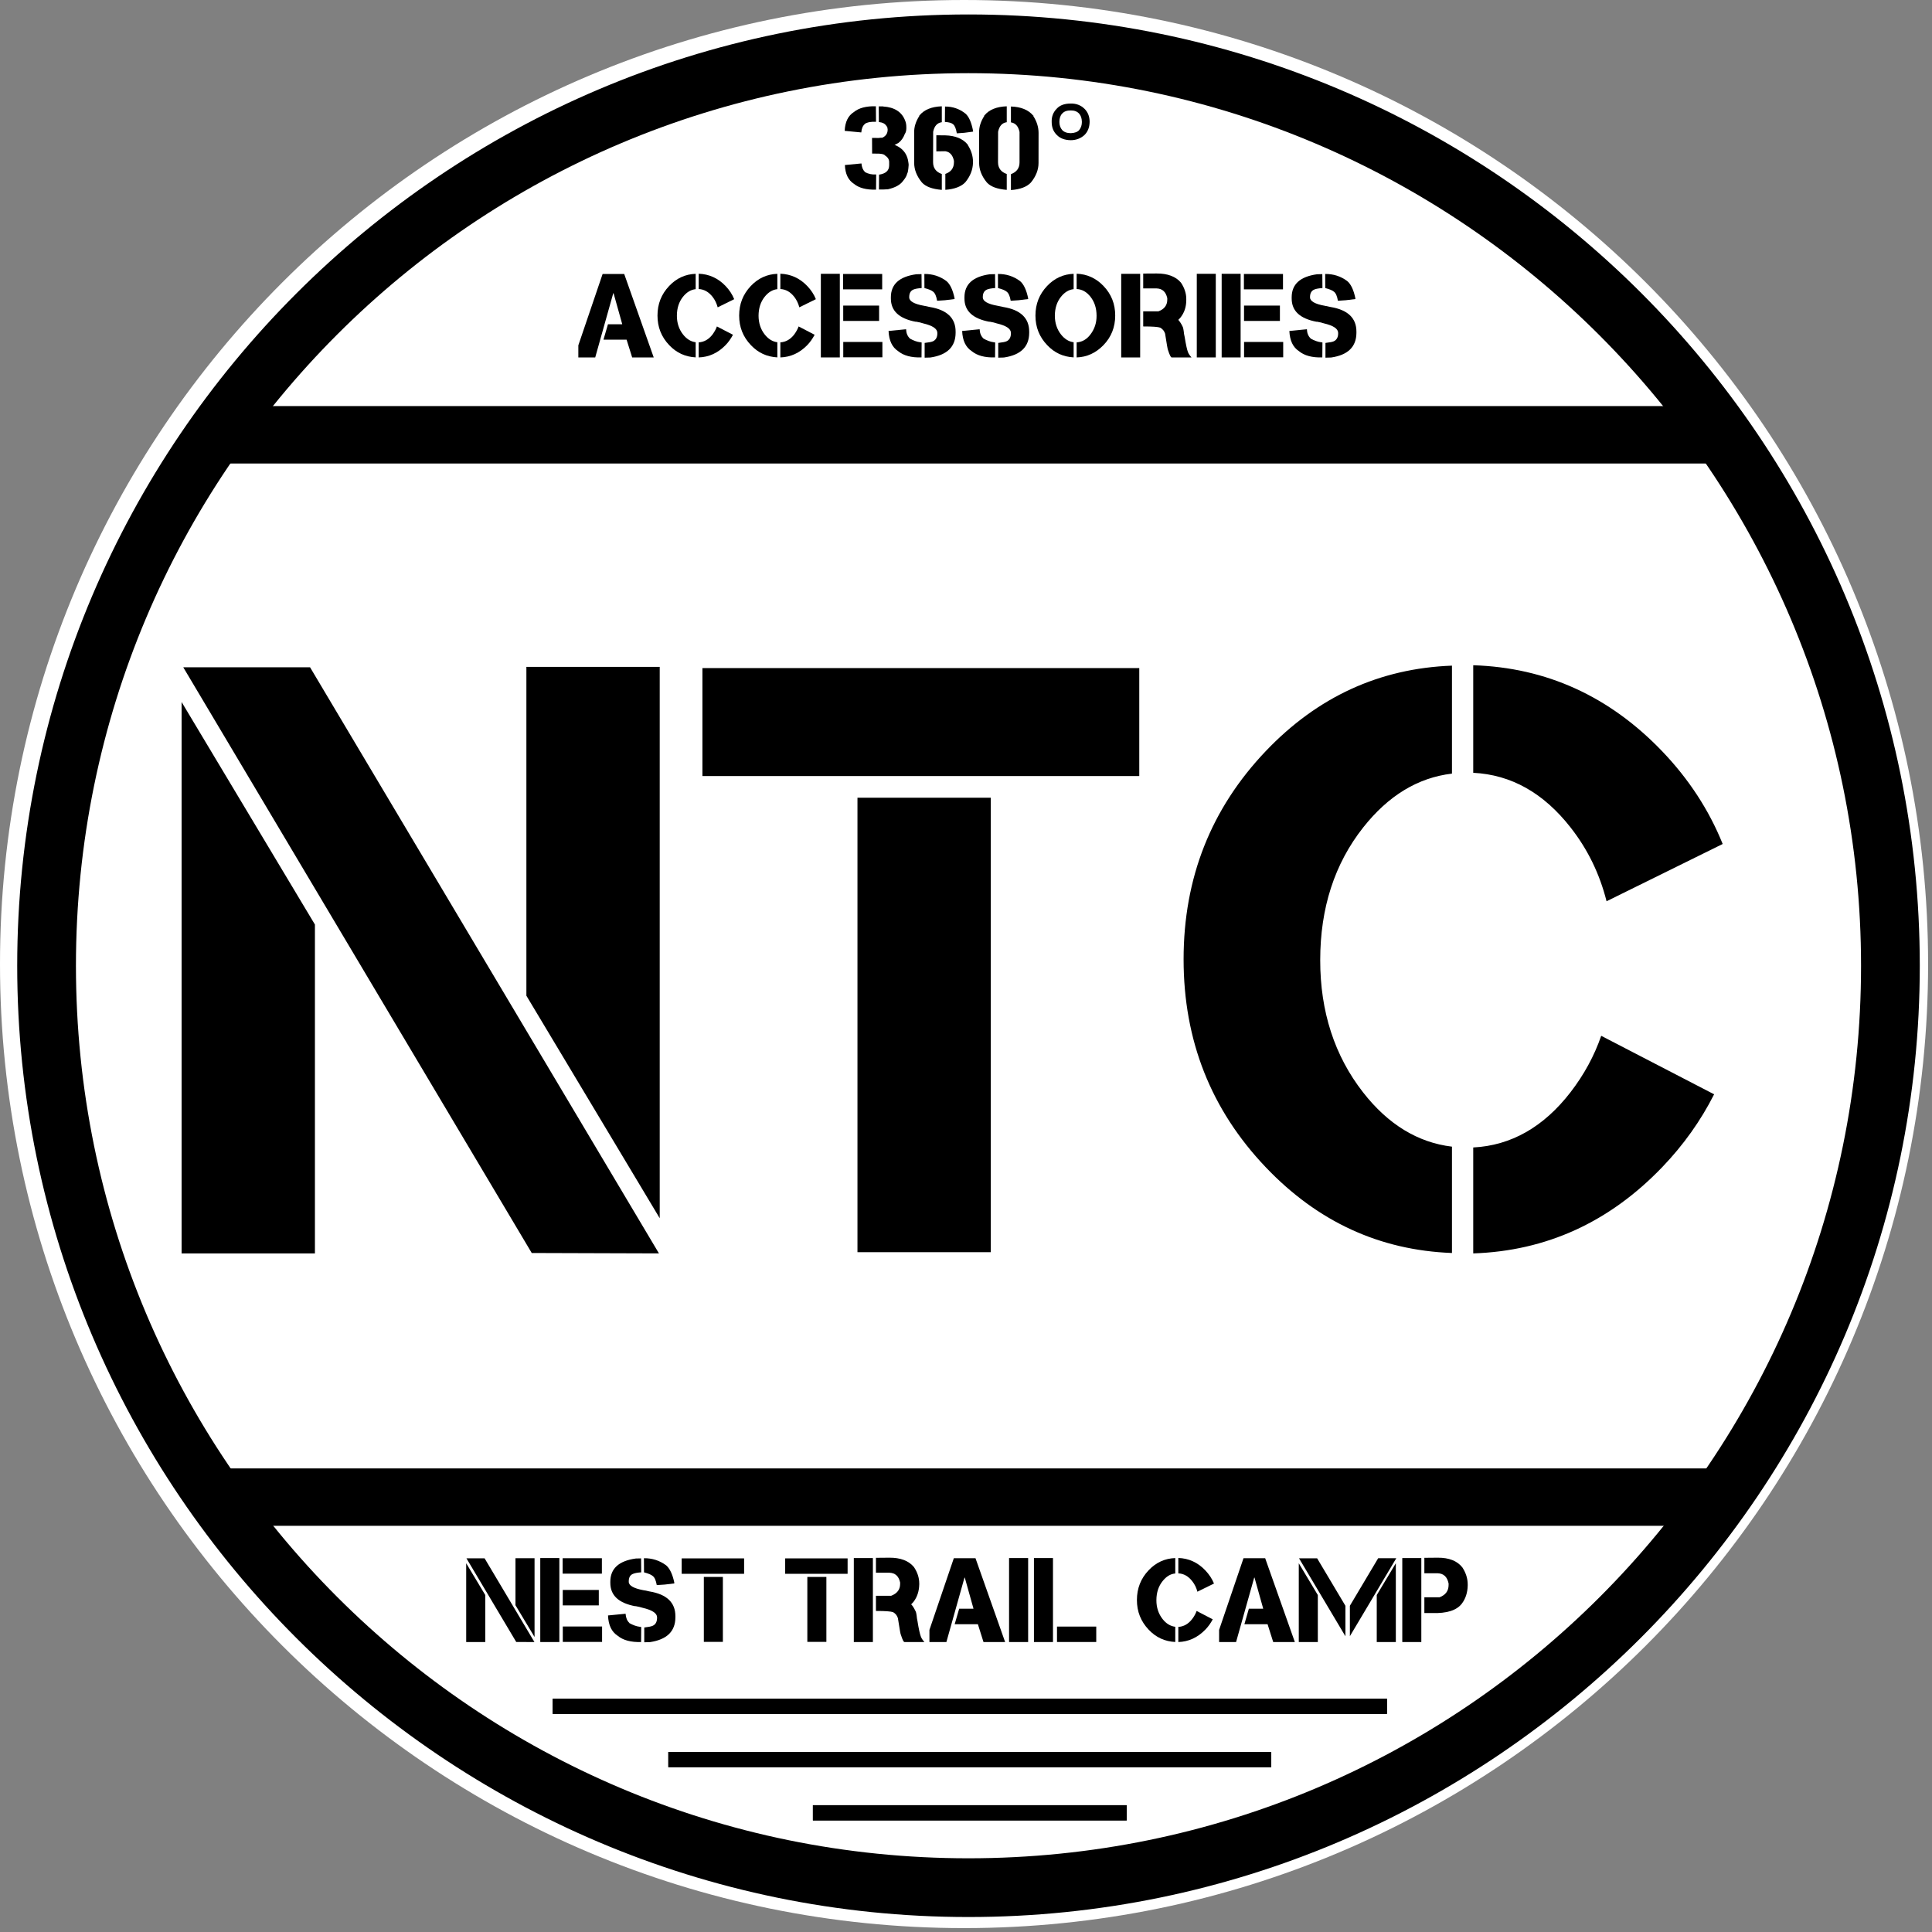
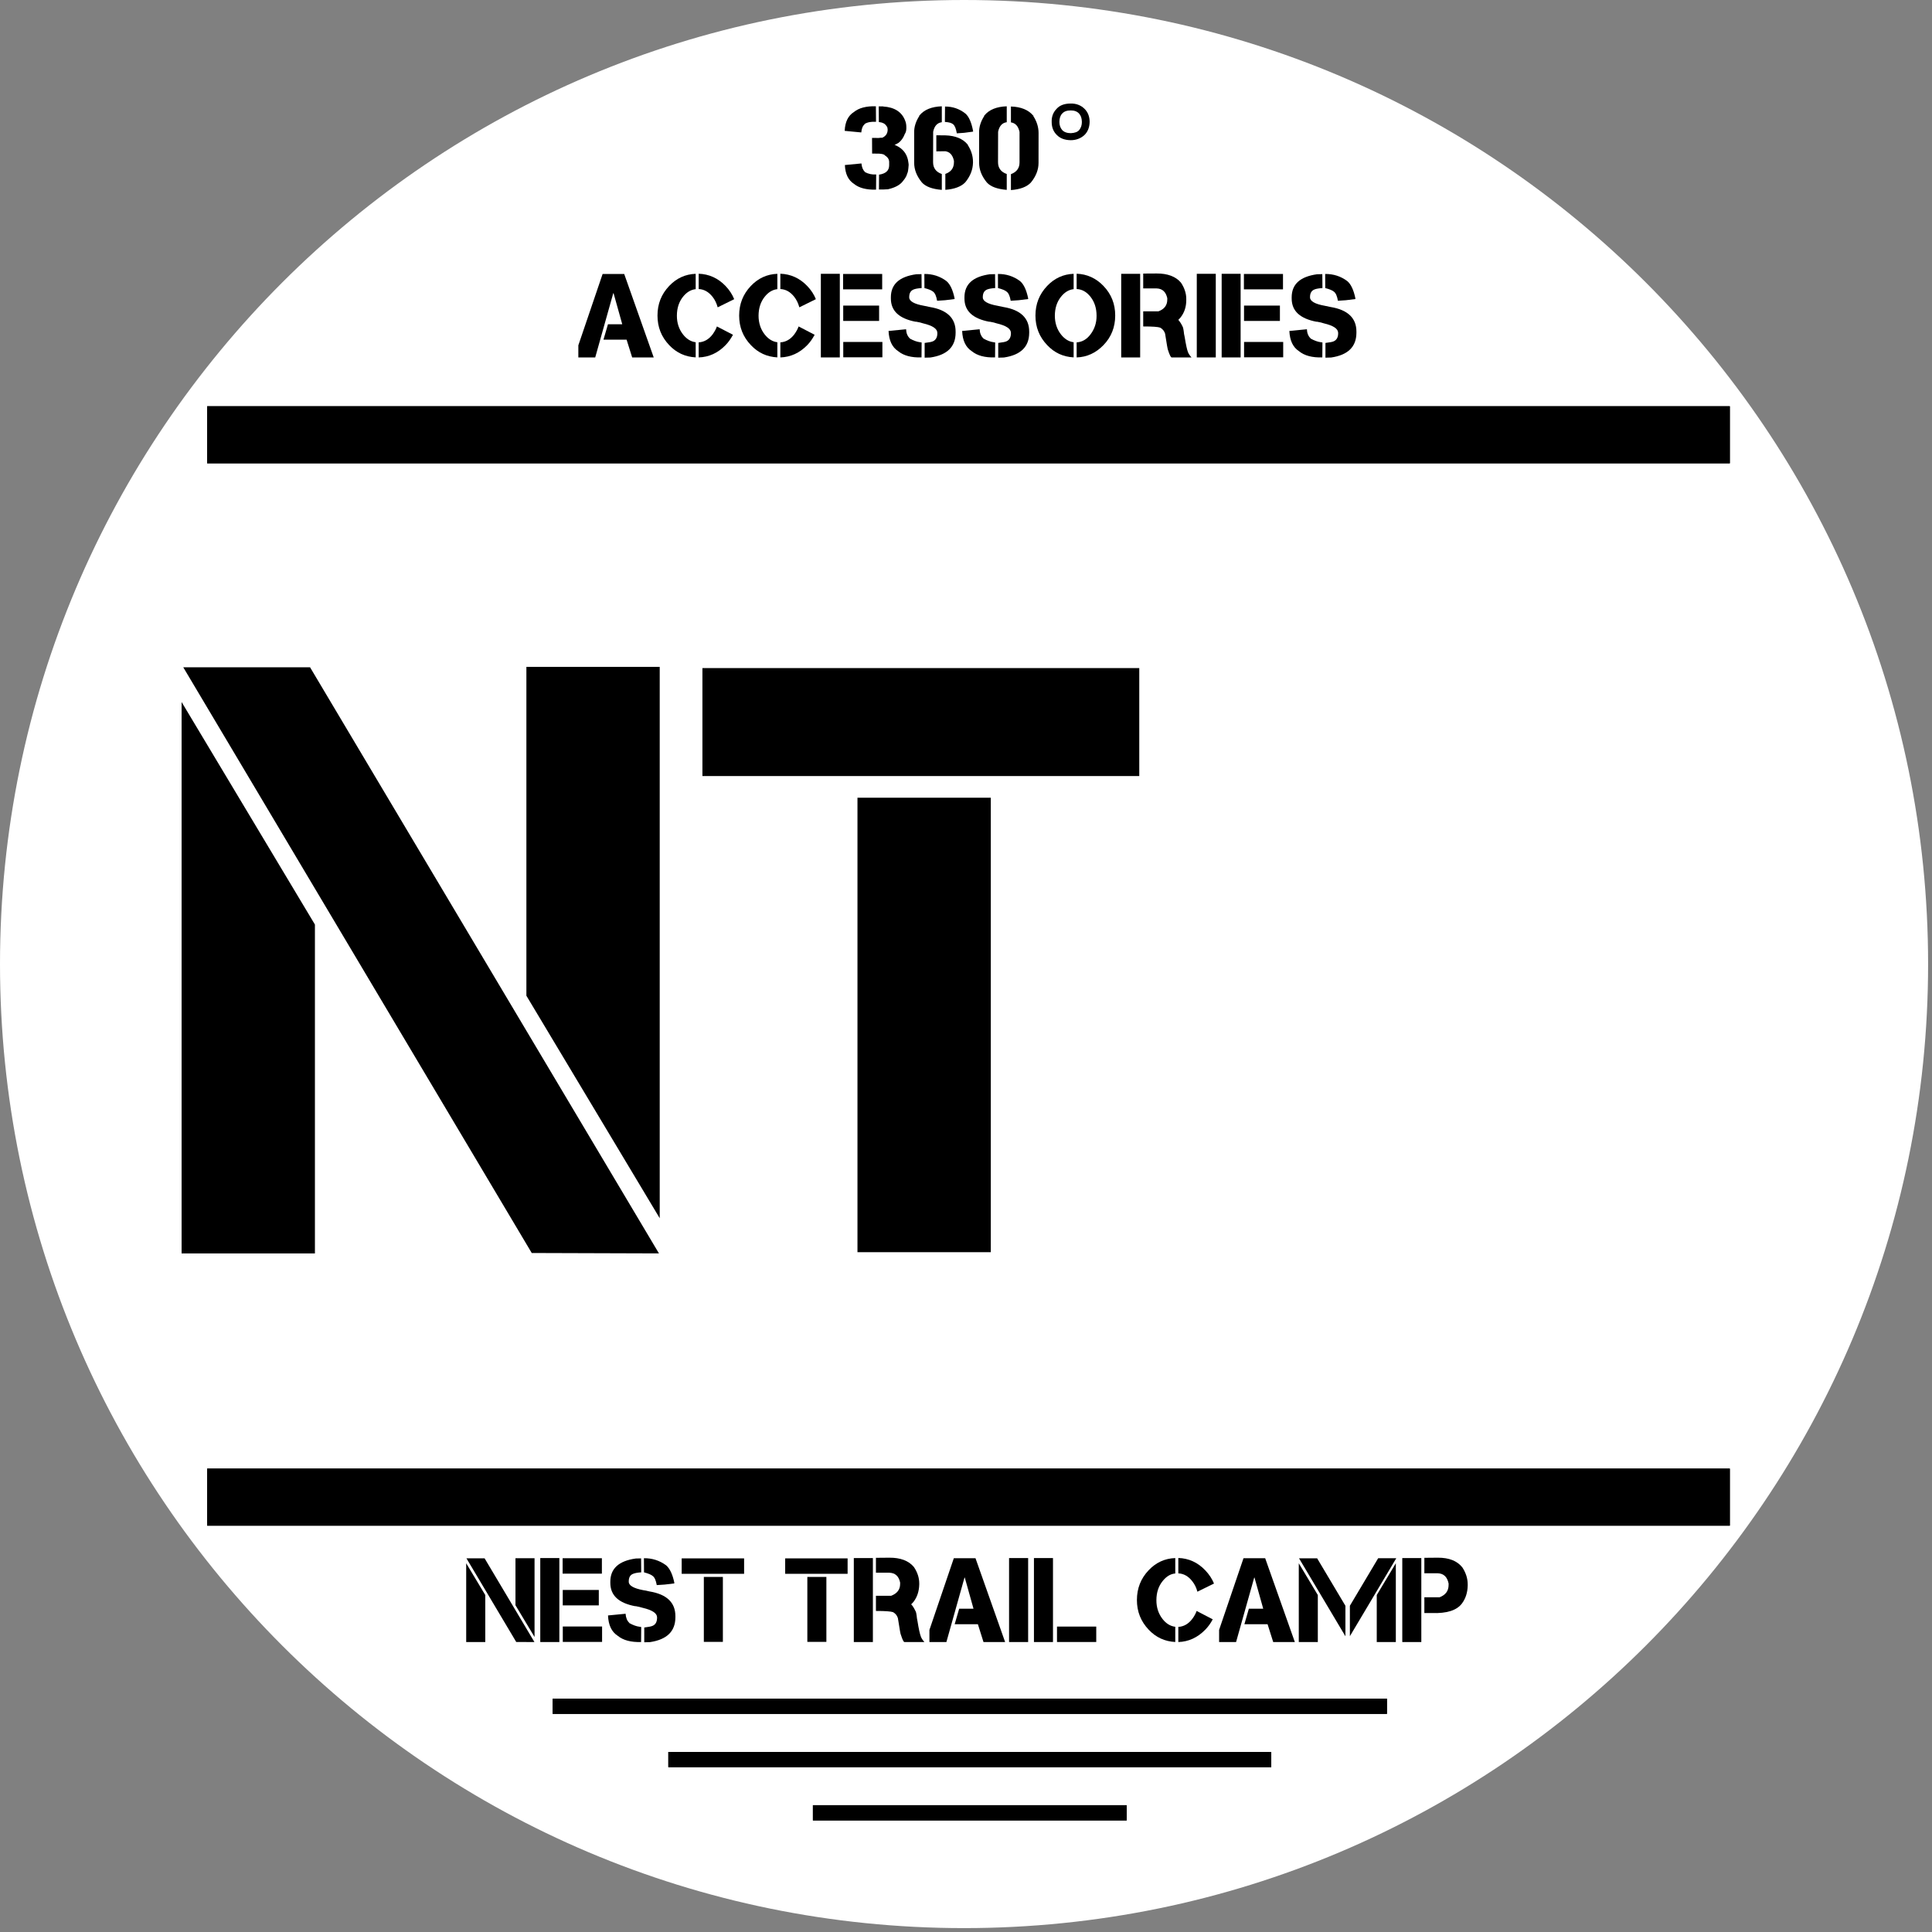
<svg xmlns="http://www.w3.org/2000/svg" xml:space="preserve" shape-rendering="geometricPrecision" text-rendering="geometricPrecision" image-rendering="optimizeQuality" fill-rule="evenodd" clip-rule="evenodd" viewBox="0 0 476 476" enable-background="new 0 0 476 476">
  <rect x="0" y="0" width="476" height="476" fill="#808080" stroke="none" />
  <g id="Layer_1">
    <path fill="#FFFFFF" d="M475.04,237.52 C475.04,368.7 368.7,475.04 237.52,475.04 C106.34,475.04 -0,368.7 -0,237.52 C0,106.34 106.34,0 237.52,0 C368.7,0 475.04,106.34 475.04,237.52 L475.04,237.52 z" />
-     <path fill="#000000" d="M238.61,472.31 C109.47,472.31 4.24,367.08 4.24,237.94 C4.24,108.8 109.47,3.56 238.61,3.56 C368.11,3.56 472.99,108.44 472.99,237.94 C472.99,367.08 367.75,472.31 238.61,472.31 L238.61,472.31 zM238.61,18.03 C117.08,18.03 18.71,116.4 18.71,237.94 C18.71,359.47 117.08,457.84 238.61,457.84 C360.15,457.84 458.52,359.47 458.52,237.94 C458.52,116.76 359.79,18.03 238.61,18.03 L238.61,18.03 z" />
    <path fill="#000000" d="M51.04,100.09 L426.19,100.09 L426.19,114.15 L51.04,114.15 L51.04,100.09 L51.04,100.09 z" />
    <path fill="#000000" d="M51.04,361.83 L426.19,361.83 L426.19,375.89 L51.04,375.89 L51.04,361.83 L51.04,361.83 z" />
    <path fill="#000000" d="M77.59,308.81 L44.74,308.81 L44.74,172.96 L77.59,227.79 L77.59,308.81 L77.59,308.81 zM131.01,308.71 L45.15,164.4 L76.39,164.4 L162.35,308.81 L131.01,308.71 L131.01,308.71 zM129.69,164.3 L162.54,164.3 L162.54,300.14 L129.69,245.32 L129.69,164.3 L129.69,164.3 z" />
    <path fill="#000000" d="M244.11,308.51 L211.26,308.51 L211.26,196.54 L244.11,196.54 L244.11,308.51 L244.11,308.51 zM280.69,164.6 L280.69,191.2 L173.06,191.2 L173.06,164.6 L280.69,164.6 L280.69,164.6 z" />
-     <path fill="#000000" d="M357.73,190.6 C349.32,191.6 342.06,196.01 335.84,203.89 C328.8,212.82 325.27,223.72 325.27,236.55 C325.26,249.21 328.79,260.11 335.83,269.13 C341.98,277.02 349.32,281.5 357.73,282.51 L357.73,308.71 C339.89,308.03 324.63,301 311.84,287.57 C298.35,273.4 291.61,256.35 291.61,236.35 C291.61,216.32 298.36,199.23 311.86,185.05 C324.59,171.69 339.87,164.67 357.73,164 L357.73,190.6 L357.73,190.6 zM386.97,203.89 C380.29,195.35 372.32,190.87 362.97,190.4 L362.97,163.9 C380.98,164.47 396.53,171.55 409.5,185.07 C416.06,191.91 421.06,199.57 424.43,207.94 L395.82,222.05 C394.11,215.28 391.18,209.26 386.97,203.89 L386.97,203.89 zM422.32,269.61 C419.02,276.13 414.76,282.11 409.53,287.56 C396.51,301.12 380.98,308.21 362.97,308.81 L362.97,282.71 C372.29,282.23 380.31,277.68 386.94,269.1 C390.27,264.78 392.79,260.15 394.5,255.2 L422.32,269.61 L422.32,269.61 z" />
-     <path fill="#000000" d="M119.56,404.56 L114.86,404.56 L114.86,385.15 L119.56,392.98 L119.56,404.56 L119.56,404.56 zM127.19,404.55 L114.92,383.93 L119.39,383.93 L131.67,404.56 L127.19,404.55 L127.19,404.55 zM127,383.91 L131.7,383.91 L131.7,403.32 L127,395.49 L127,383.91 L127,383.91 z" />
+     <path fill="#000000" d="M119.56,404.56 L114.86,404.56 L114.86,385.15 L119.56,392.98 L119.56,404.56 zM127.19,404.55 L114.92,383.93 L119.39,383.93 L131.67,404.56 L127.19,404.55 L127.19,404.55 zM127,383.91 L131.7,383.91 L131.7,403.32 L127,395.49 L127,383.91 L127,383.91 z" />
    <path fill="#000000" d="M137.81,404.56 L133.11,404.56 L133.11,383.87 L137.81,383.87 L137.81,404.56 L137.81,404.56 zM148.29,383.91 L148.29,387.71 L138.62,387.71 L138.62,383.91 L148.29,383.91 L148.29,383.91 zM147.53,391.73 L147.53,395.53 L138.65,395.53 L138.65,391.73 L147.53,391.73 L147.53,391.73 zM148.34,400.73 L148.34,404.53 L138.66,404.53 L138.66,400.73 L148.34,400.73 L148.34,400.73 z" />
    <path fill="#000000" d="M155.04,399.88 C155.95,400.39 156.8,400.7 157.56,400.79 L157.98,400.86 L157.95,404.56 C155.43,404.63 153.53,404.12 152.19,403.02 C150.68,402.04 149.9,400.4 149.8,398.01 L154.13,397.59 C154.2,398.59 154.51,399.34 155.04,399.82 L155.04,399.88 L155.04,399.88 zM156.59,395.75 C152.42,394.98 150.37,393.08 150.37,389.97 L150.37,389.7 C150.37,386.46 152.46,384.56 156.65,383.98 L157.95,383.95 L157.98,387.39 C157.13,387.44 156.46,387.56 156.02,387.74 C155.26,388.01 154.89,388.66 154.91,389.7 C154.9,390.64 156.11,391.34 158.52,391.79 C158.93,391.84 159.28,391.91 159.91,392.07 L160.01,392.09 C164.27,392.79 166.41,394.83 166.4,398.19 L166.4,398.48 C166.39,401.93 164.3,403.96 160.14,404.58 L158.73,404.62 L158.73,400.98 C159.83,400.84 160.45,400.72 160.77,400.57 C161.53,400.26 161.9,399.56 161.89,398.48 C161.88,397.46 160.7,396.68 158.31,396.12 C157.83,395.97 157.32,395.85 156.54,395.7 L156.59,395.75 L156.59,395.75 zM158.65,383.91 C160.66,383.88 162.5,384.47 164.11,385.65 C165.01,386.41 165.72,387.89 166.13,389.92 L166.13,390.12 L163.77,390.4 L161.81,390.53 C161.6,389.35 161.29,388.65 160.83,388.3 C160.44,387.96 159.81,387.7 158.67,387.39 L158.65,383.91 L158.65,383.91 z" />
    <path fill="#000000" d="M178.1,404.52 L173.41,404.52 L173.41,388.52 L178.1,388.52 L178.1,404.52 L178.1,404.52 zM183.33,383.95 L183.33,387.75 L167.95,387.75 L167.95,383.95 L183.33,383.95 L183.33,383.95 z" />
    <path fill="#000000" d="M203.6,404.52 L198.91,404.52 L198.91,388.52 L203.6,388.52 L203.6,404.52 L203.6,404.52 zM208.83,383.95 L208.83,387.75 L193.45,387.75 L193.45,383.95 L208.83,383.95 L208.83,383.95 z" />
    <path fill="#000000" d="M215.06,404.56 L210.36,404.56 L210.36,383.87 L215.06,383.87 L215.06,404.56 L215.06,404.56 zM224.49,395.27 C224.83,395.6 225.18,396.14 225.54,396.9 C225.68,397.03 225.82,397.72 225.92,398.74 L226.06,399.48 C226.34,401.25 226.64,402.62 226.87,403.19 C227,403.59 227.3,404.04 227.75,404.56 L222.84,404.56 C222.62,404.54 222.37,404.05 221.96,402.78 C221.86,402.63 221.72,401.84 221.22,398.67 C221.01,398.01 220.65,397.56 220.04,397.2 C219.46,397 218.08,396.9 215.81,396.9 L215.81,393.16 L219.57,393.16 C221.04,392.59 221.77,391.63 221.77,390.25 L221.77,389.89 C221.43,388.32 220.57,387.54 219.12,387.48 L215.81,387.48 L215.81,383.81 L219.12,383.78 C221.84,383.76 223.88,384.53 225.16,386.07 C226.04,387.37 226.48,388.73 226.48,390.12 L226.48,390.39 C226.44,392.06 225.97,393.47 225.08,394.64 C225.02,394.7 224.97,394.76 224.85,394.9 C224.68,395.1 224.59,395.18 224.49,395.27 L224.49,395.27 z" />
    <path fill="#000000" d="M240.34,383.91 L247.64,404.56 L242.31,404.56 L240.93,400.17 L235.21,400.17 L236.32,396.35 L239.83,396.35 L239.83,396.28 L237.7,388.68 L237.63,388.68 L233.17,404.56 L228.99,404.56 L228.99,401.57 L235,383.91 L240.34,383.91 L240.34,383.91 z" />
    <path fill="#000000" d="M248.61,404.56 L253.31,404.56 L253.31,383.87 L248.61,383.87 L248.61,404.56 L248.61,404.56 z" />
    <path fill="#000000" d="M259.43,404.56 L254.74,404.56 L254.74,383.87 L259.43,383.87 L259.43,404.56 L259.43,404.56 zM270.09,400.75 L270.09,404.55 L260.42,404.55 L260.42,400.75 L270.09,400.75 L270.09,400.75 z" />
    <path fill="#000000" d="M289.56,387.67 C288.38,387.77 287.35,388.4 286.43,389.56 C285.42,390.82 284.92,392.37 284.91,394.24 C284.9,396.01 285.41,397.59 286.43,398.89 C287.3,400.01 288.37,400.66 289.56,400.8 L289.56,404.55 C286.96,404.41 284.81,403.42 283.01,401.52 C281.07,399.47 280.11,397.06 280.11,394.21 C280.11,391.34 281.07,388.9 283,386.87 C284.81,384.96 286.99,383.96 289.56,383.87 L289.56,387.67 L289.56,387.67 zM293.74,389.57 C292.79,388.35 291.65,387.7 290.31,387.64 L290.31,383.85 C292.87,383.93 295.11,384.95 296.95,386.89 C297.9,387.88 298.63,388.99 299.1,390.15 L295.01,392.16 C294.76,391.19 294.36,390.35 293.74,389.57 L293.74,389.57 zM298.79,398.96 C298.28,399.94 297.67,400.78 296.96,401.51 C295.04,403.47 292.84,404.48 290.31,404.56 L290.31,400.83 C291.64,400.76 292.8,400.1 293.73,398.88 C294.23,398.22 294.58,397.59 294.82,396.9 L298.79,398.96 L298.79,398.96 z" />
    <path fill="#000000" d="M311.71,383.91 L319.02,404.56 L313.69,404.56 L312.3,400.17 L306.59,400.17 L307.69,396.35 L311.21,396.35 L311.21,396.28 L309.08,388.68 L309.01,388.68 L304.54,404.56 L300.36,404.56 L300.36,401.57 L306.37,383.91 L311.71,383.91 L311.71,383.91 z" />
    <path fill="#000000" d="M324.68,404.56 L319.99,404.56 L319.99,385.15 L324.68,392.98 L324.68,404.56 L324.68,404.56 zM339.2,392.98 L343.9,385.15 L343.9,404.56 L339.2,404.56 L339.2,392.98 L339.2,392.98 zM332.58,395.62 L339.55,383.91 L344.01,383.91 L332.58,403.12 L332.58,395.62 L332.58,395.62 zM331.48,403.14 L320.05,383.93 L324.51,383.93 L331.48,395.63 L331.48,403.14 L331.48,403.14 z" />
    <path fill="#000000" d="M354.24,383.78 C356.97,383.76 359.01,384.56 360.28,386.16 C361.15,387.47 361.61,388.91 361.61,390.36 L361.61,390.65 C361.57,392.38 361.09,393.86 360.19,395.06 C358.92,396.76 356.46,397.54 352.78,397.42 L350.93,397.42 L350.93,393.53 L354.69,393.53 C356.17,392.95 356.9,391.95 356.9,390.51 L356.9,390.13 C356.56,388.5 355.69,387.68 354.25,387.62 L350.93,387.62 L350.93,383.81 L354.24,383.78 L354.24,383.78 zM350.18,404.56 L345.49,404.56 L345.49,383.87 L350.18,383.87 L350.18,404.56 L350.18,404.56 z" />
    <path fill="#000000" d="M216.58,43.03 C218.25,42.78 219.07,42.02 219.07,40.72 L219.07,40.13 C219.12,39.35 218.79,38.77 218.05,38.31 C217.89,38.05 217.47,37.92 216.53,37.85 L214.87,37.84 L214.85,33.98 L216.53,33.99 C216.73,33.95 216.93,33.93 217.39,33.93 C218.28,33.51 218.7,32.86 218.7,31.9 L218.62,31.38 L218.41,31.03 C218.02,30.47 217.47,30.17 216.67,30.09 L216.67,30.08 L216.53,30.08 L216.5,26.21 L217.59,26.21 L217.59,26.24 C220.37,26.41 222.21,27.59 223,29.71 C223.2,30.17 223.3,30.71 223.3,31.31 L223.3,31.67 C223.29,32.22 223.16,32.67 222.93,32.99 C222.58,33.92 222.08,34.64 221.41,35.17 L220.75,35.54 L220.4,35.66 C220.56,35.73 220.69,35.8 220.97,35.95 L221.32,36.13 C222.76,36.97 223.6,38.29 223.8,39.99 L223.8,40.01 C223.85,40.3 223.87,40.47 223.87,40.65 C223.79,41.87 223.67,42.57 223.51,42.76 C223.4,43.28 223.05,43.92 222.5,44.57 C221.8,45.54 220.56,46.23 218.77,46.63 L217.76,46.68 L216.55,46.68 L216.58,43.03 L216.58,43.03 zM213.06,30.57 C212.56,31 212.28,31.67 212.2,32.63 L208.11,32.24 C208.21,30.04 208.95,28.51 210.37,27.61 C211.61,26.59 213.41,26.12 215.8,26.18 L215.83,30.01 C214.64,29.94 213.72,30.11 213.06,30.52 L213.06,30.57 L213.06,30.57 zM213.1,42.4 C213.93,42.85 214.89,43.06 215.87,42.98 L215.84,46.73 C213.44,46.78 211.66,46.32 210.41,45.31 C208.98,44.38 208.25,42.86 208.16,40.66 L212.24,40.27 C212.32,41.2 212.61,41.91 213.1,42.34 L213.1,42.4 L213.1,42.4 z" />
    <path fill="#000000" d="M232.04,30.11 C230.91,30.26 230.2,31.05 229.91,32.47 L229.89,39.97 C229.89,41.4 230.62,42.38 232.04,42.87 L232.04,46.78 C229.65,46.58 228.06,45.98 227.13,44.95 C225.86,43.4 225.23,41.79 225.23,40.11 L225.23,32.7 C225.19,31.3 225.63,29.91 226.54,28.51 L226.47,28.44 L226.47,28.37 L226.54,28.44 C227.68,27.03 229.53,26.28 232.04,26.19 L232.04,30.11 L232.04,30.11 zM232.91,33.35 C235.38,33.42 237.23,34.18 238.4,35.6 L238.47,35.53 L238.47,35.6 L238.4,35.67 C239.27,36.97 239.72,38.41 239.72,39.86 L239.72,40.1 C239.68,41.82 239.05,43.43 237.81,44.93 C236.8,45.98 235.15,46.6 232.91,46.77 L232.91,42.85 C234.33,42.35 235.03,41.39 235.03,39.96 L235.03,39.63 C234.73,38.21 234.04,37.44 232.91,37.26 L230.69,37.29 L230.69,33.33 L232.91,33.35 L232.91,33.35 zM232.83,26.25 C234.69,26.23 236.41,26.82 237.87,27.99 C238.72,28.73 239.34,30.16 239.74,32.23 L239.74,32.43 L237.56,32.72 L235.74,32.85 C235.52,31.63 235.24,30.96 234.83,30.62 C234.46,30.29 233.83,30.11 232.8,30.04 L232.83,26.25 L232.83,26.25 z" />
    <path fill="#000000" d="M248.04,30.11 C246.91,30.26 246.2,31.05 245.91,32.47 L245.89,39.97 C245.89,41.4 246.62,42.38 248.04,42.87 L248.04,46.78 C245.65,46.58 244.06,45.98 243.13,44.95 C241.86,43.4 241.23,41.79 241.23,40.11 L241.23,32.7 C241.19,31.3 241.63,29.91 242.54,28.51 L242.47,28.44 L242.47,28.37 L242.54,28.44 C243.68,27.03 245.53,26.28 248.04,26.19 L248.04,30.11 L248.04,30.11 zM249.07,26.24 C251.53,26.31 253.39,27.07 254.56,28.49 L254.63,28.42 L254.63,28.49 L254.56,28.56 C255.43,29.88 255.88,31.31 255.88,32.75 L255.87,40.16 C255.87,41.83 255.23,43.47 253.97,44.99 C252.97,46.05 251.34,46.66 249.07,46.83 L249.07,42.91 C250.49,42.38 251.19,41.42 251.19,40.01 L251.19,32.51 C250.88,31.08 250.19,30.32 249.07,30.15 L249.07,26.24 L249.07,26.24 z" />
    <path fill="#000000" d="M263.79,34.54 C262.31,34.51 261.22,34.1 260.4,33.28 C259.52,32.42 259.11,31.37 259.11,30.04 C259.07,28.74 259.48,27.66 260.36,26.77 C261.12,25.93 262.28,25.51 263.79,25.51 C265.12,25.48 266.27,25.91 267.16,26.77 C268.02,27.59 268.46,28.71 268.46,30.04 C268.43,31.4 267.99,32.49 267.16,33.29 C266.23,34.12 265.11,34.54 263.79,34.54 L263.79,34.54 zM263.82,32.81 C264.81,32.76 265.48,32.52 265.89,32.04 C266.34,31.48 266.55,30.84 266.55,30.04 C266.53,29.13 266.31,28.48 265.86,27.98 C265.36,27.45 264.72,27.21 263.82,27.21 C262.85,27.2 262.16,27.46 261.7,27.98 C261.24,28.45 261.02,29.13 261.01,30.04 C261.01,30.83 261.25,31.53 261.7,32.04 C262.14,32.53 262.89,32.81 263.82,32.81 L263.82,32.81 z" />
    <path fill="#000000" d="M153.79,67.5 L161.06,88.06 L155.75,88.06 L154.38,83.69 L148.68,83.69 L149.79,79.89 L153.29,79.89 L153.29,79.82 L151.17,72.25 L151.09,72.25 L146.65,88.06 L142.49,88.06 L142.49,85.08 L148.47,67.5 L153.79,67.5 L153.79,67.5 z" />
    <path fill="#000000" d="M171.4,71.24 C170.21,71.37 169.18,71.99 168.27,73.12 C167.28,74.37 166.77,75.93 166.77,77.78 C166.76,79.55 167.28,81.13 168.29,82.41 C169.17,83.53 170.23,84.18 171.4,84.32 L171.4,88.05 C168.81,87.91 166.66,86.92 164.87,85.03 C162.94,82.99 161.99,80.59 161.99,77.75 C161.99,74.89 162.94,72.48 164.87,70.45 C166.68,68.55 168.85,67.55 171.4,67.46 L171.4,71.24 L171.4,71.24 zM175.56,73.13 C174.59,71.91 173.48,71.28 172.14,71.21 L172.14,67.44 C174.71,67.53 176.92,68.54 178.76,70.46 C179.7,71.44 180.41,72.53 180.89,73.71 L176.82,75.72 C176.54,74.7 176.13,73.86 175.56,73.13 L175.56,73.13 zM180.59,82.48 C180.02,83.52 179.44,84.34 178.76,85.03 C176.88,86.97 174.67,87.98 172.14,88.06 L172.14,84.35 C173.48,84.27 174.62,83.62 175.55,82.41 C176.09,81.65 176.41,81.05 176.63,80.43 L180.59,82.48 L180.59,82.48 z" />
    <path fill="#000000" d="M191.52,71.24 C190.34,71.37 189.3,71.99 188.4,73.12 C187.4,74.37 186.9,75.93 186.89,77.78 C186.89,79.55 187.4,81.13 188.41,82.41 C189.29,83.53 190.35,84.18 191.52,84.32 L191.52,88.05 C188.93,87.91 186.78,86.92 185,85.03 C183.06,82.99 182.11,80.59 182.11,77.75 C182.11,74.89 183.07,72.48 184.99,70.45 C186.8,68.55 188.98,67.55 191.52,67.46 L191.52,71.24 L191.52,71.24 zM195.68,73.13 C194.72,71.91 193.61,71.28 192.26,71.21 L192.26,67.44 C194.83,67.53 197.04,68.54 198.88,70.46 C199.82,71.44 200.54,72.53 201.01,73.71 L196.94,75.72 C196.66,74.7 196.25,73.86 195.68,73.13 L195.68,73.13 zM200.71,82.48 C200.15,83.52 199.56,84.34 198.89,85.03 C197,86.97 194.79,87.98 192.26,88.06 L192.26,84.35 C193.6,84.27 194.74,83.62 195.68,82.41 C196.22,81.65 196.54,81.05 196.76,80.43 L200.71,82.48 L200.71,82.48 z" />
    <path fill="#000000" d="M206.91,88.06 L202.24,88.06 L202.24,67.46 L206.91,67.46 L206.91,88.06 L206.91,88.06 zM217.35,67.5 L217.35,71.29 L207.72,71.29 L207.72,67.5 L217.35,67.5 L217.35,67.5 zM216.59,75.29 L216.59,79.07 L207.75,79.07 L207.75,75.29 L216.59,75.29 L216.59,75.29 zM217.4,84.25 L217.4,88.03 L207.76,88.03 L207.76,84.25 L217.4,84.25 L217.4,84.25 z" />
    <path fill="#000000" d="M224.14,83.4 C225.08,83.92 225.91,84.22 226.65,84.31 L227.07,84.38 L227.04,88.06 C224.53,88.13 222.63,87.62 221.3,86.53 C219.8,85.55 219.03,83.92 218.92,81.54 L223.24,81.12 C223.27,82.06 223.59,82.84 224.14,83.35 L224.14,83.4 L224.14,83.4 zM225.69,79.29 C221.53,78.51 219.49,76.62 219.49,73.54 L219.49,73.26 C219.49,70.03 221.56,68.15 225.75,67.57 L227.04,67.54 L227.07,70.97 C226.18,71.03 225.51,71.15 225.12,71.31 C224.36,71.6 223.99,72.25 224.01,73.26 C224,74.2 225.24,74.91 227.61,75.33 C228.14,75.43 228.68,75.54 229.09,75.64 C233.31,76.33 235.46,78.38 235.44,81.72 L235.44,82.01 C235.42,85.45 233.35,87.47 229.22,88.08 L227.81,88.12 L227.81,84.49 C228.95,84.35 229.53,84.24 229.85,84.09 C230.59,83.76 230.97,83.05 230.94,82.01 C230.92,80.98 229.77,80.22 227.4,79.66 C226.96,79.5 226.56,79.41 225.63,79.24 L225.69,79.29 L225.69,79.29 zM227.74,67.5 C229.77,67.48 231.58,68.06 233.17,69.24 C234.08,69.99 234.76,71.43 235.18,73.48 L235.18,73.68 L232.83,73.97 L230.88,74.1 C230.69,72.96 230.37,72.23 229.91,71.87 C229.52,71.54 228.85,71.26 227.76,70.97 L227.74,67.5 L227.74,67.5 z" />
    <path fill="#000000" d="M242.27,83.4 C243.21,83.92 244.04,84.22 244.78,84.31 L245.19,84.38 L245.16,88.06 C242.66,88.13 240.76,87.62 239.43,86.53 C237.93,85.55 237.15,83.92 237.05,81.54 L241.36,81.12 C241.4,82.06 241.71,82.84 242.27,83.35 L242.27,83.4 L242.27,83.4 zM243.82,79.29 C239.65,78.51 237.62,76.62 237.62,73.54 L237.62,73.26 C237.62,70.03 239.69,68.15 243.87,67.57 L245.16,67.54 L245.19,70.97 C244.3,71.03 243.64,71.15 243.24,71.31 C242.49,71.6 242.12,72.25 242.14,73.26 C242.13,74.2 243.36,74.91 245.74,75.33 C246.26,75.43 246.8,75.54 247.21,75.64 C251.44,76.33 253.58,78.38 253.57,81.72 L253.57,82.01 C253.55,85.45 251.47,87.47 247.34,88.08 L245.94,88.12 L245.94,84.49 C247.08,84.35 247.65,84.24 247.97,84.09 C248.72,83.76 249.09,83.05 249.07,82.01 C249.05,80.98 247.9,80.22 245.52,79.66 C245.09,79.5 244.68,79.41 243.76,79.24 L243.82,79.29 L243.82,79.29 zM245.87,67.5 C247.89,67.48 249.71,68.06 251.3,69.24 C252.21,69.99 252.89,71.43 253.31,73.48 L253.31,73.68 L250.96,73.97 L249.01,74.1 C248.82,72.96 248.5,72.23 248.03,71.87 C247.65,71.54 246.98,71.26 245.88,70.97 L245.87,67.5 L245.87,67.5 z" />
    <path fill="#000000" d="M264.52,71.24 C263.34,71.37 262.3,71.99 261.4,73.12 C260.4,74.37 259.9,75.93 259.89,77.78 C259.89,79.55 260.4,81.13 261.41,82.41 C262.29,83.53 263.35,84.18 264.52,84.32 L264.52,88.05 C261.93,87.91 259.78,86.92 258,85.03 C256.06,82.99 255.11,80.59 255.11,77.75 C255.11,74.89 256.07,72.48 257.99,70.45 C259.8,68.55 261.98,67.55 264.52,67.46 L264.52,71.24 L264.52,71.24 zM265.26,84.35 C266.6,84.27 267.74,83.62 268.66,82.4 C269.68,81.06 270.18,79.54 270.17,77.78 C270.16,75.91 269.67,74.4 268.68,73.13 C267.72,71.91 266.61,71.28 265.26,71.21 L265.26,67.44 C267.83,67.53 270.04,68.54 271.88,70.46 C273.81,72.47 274.77,74.91 274.76,77.75 C274.76,80.6 273.79,83.04 271.88,85.02 C270,86.96 267.79,87.98 265.26,88.06 L265.26,84.35 L265.26,84.35 z" />
    <path fill="#000000" d="M280.91,88.06 L276.24,88.06 L276.24,67.46 L280.91,67.46 L280.91,88.06 L280.91,88.06 zM290.31,78.81 C290.68,79.23 291.05,79.79 291.35,80.43 C291.48,80.57 291.63,81.34 291.72,82.27 L291.87,83 C292.19,84.95 292.46,86.19 292.67,86.7 C292.78,87.06 293.07,87.51 293.55,88.06 L288.66,88.06 C288.45,88.04 288.18,87.49 287.78,86.28 C287.69,86.12 287.48,84.96 287.05,82.2 C286.85,81.56 286.47,81.09 285.87,80.73 C285.32,80.53 284,80.43 281.66,80.43 L281.66,76.71 L285.4,76.71 C286.86,76.18 287.59,75.21 287.59,73.81 L287.59,73.45 C287.23,71.89 286.38,71.11 284.96,71.06 L281.66,71.06 L281.66,67.4 L284.96,67.38 C287.67,67.36 289.71,68.14 290.97,69.65 C291.83,70.94 292.28,72.31 292.27,73.68 L292.27,73.95 C292.27,75.58 291.81,76.99 290.89,78.18 L290.69,78.41 C290.5,78.63 290.41,78.72 290.31,78.81 L290.31,78.81 z" />
    <path fill="#000000" d="M294.86,88.06 L299.54,88.06 L299.54,67.46 L294.86,67.46 L294.86,88.06 L294.86,88.06 z" />
    <path fill="#000000" d="M305.66,88.06 L300.99,88.06 L300.99,67.46 L305.66,67.46 L305.66,88.06 L305.66,88.06 zM316.1,67.5 L316.1,71.29 L306.47,71.29 L306.47,67.5 L316.1,67.5 L316.1,67.5 zM315.34,75.29 L315.34,79.07 L306.5,79.07 L306.5,75.29 L315.34,75.29 L315.34,75.29 zM316.15,84.25 L316.15,88.03 L306.51,88.03 L306.51,84.25 L316.15,84.25 L316.15,84.25 z" />
    <path fill="#000000" d="M322.89,83.4 C323.83,83.92 324.66,84.22 325.4,84.31 L325.82,84.38 L325.79,88.06 C323.28,88.13 321.38,87.62 320.05,86.53 C318.55,85.55 317.78,83.92 317.67,81.54 L321.99,81.12 C322.02,82.06 322.34,82.84 322.89,83.35 L322.89,83.4 L322.89,83.4 zM324.44,79.29 C320.28,78.51 318.24,76.62 318.24,73.54 L318.24,73.26 C318.24,70.03 320.31,68.15 324.5,67.57 L325.79,67.54 L325.82,70.97 C324.93,71.03 324.26,71.15 323.87,71.31 C323.11,71.6 322.74,72.25 322.76,73.26 C322.75,74.2 323.99,74.91 326.36,75.33 C326.89,75.43 327.43,75.54 327.84,75.64 C332.06,76.33 334.21,78.38 334.19,81.72 L334.19,82.01 C334.17,85.45 332.1,87.47 327.97,88.08 L326.56,88.12 L326.56,84.49 C327.7,84.35 328.28,84.24 328.6,84.09 C329.34,83.76 329.72,83.05 329.69,82.01 C329.67,80.98 328.52,80.22 326.15,79.66 C325.71,79.5 325.31,79.41 324.38,79.24 L324.44,79.29 L324.44,79.29 zM326.49,67.5 C328.52,67.48 330.33,68.06 331.92,69.24 C332.83,69.99 333.51,71.43 333.93,73.48 L333.93,73.68 L331.58,73.97 L329.63,74.1 C329.44,72.96 329.12,72.23 328.66,71.87 C328.27,71.54 327.6,71.26 326.51,70.97 L326.49,67.5 L326.49,67.5 z" />
    <path fill="#000000" d="M136.16,418.51 L341.71,418.51 L341.71,422.26 L136.16,422.26 L136.16,418.51 L136.16,418.51 z" />
    <path fill="#000000" d="M164.66,431.64 L313.21,431.64 L313.21,435.39 L164.66,435.39 L164.66,431.64 L164.66,431.64 z" />
    <path fill="#000000" d="M200.28,444.76 L277.59,444.76 L277.59,448.51 L200.28,448.51 L200.28,444.76 L200.28,444.76 z" />
    <path fill="#000000" d="M51.04,114.15 L426.19,114.15 L426.19,100.09 L51.04,100.09 L51.04,114.15 L51.04,114.15 z" />
    <path fill="#000000" d="M51.04,375.89 L426.19,375.89 L426.19,361.83 L51.04,361.83 L51.04,375.89 L51.04,375.89 z" />
    <path fill="#000000" d="M136.16,422.26 L341.71,422.26 L341.71,418.51 L136.16,418.51 L136.16,422.26 L136.16,422.26 z" />
    <path fill="#000000" d="M164.66,435.39 L313.21,435.39 L313.21,431.64 L164.66,431.64 L164.66,435.39 L164.66,435.39 z" />
    <path fill="#000000" d="M200.28,448.51 L277.59,448.51 L277.59,444.76 L200.28,444.76 L200.28,448.51 L200.28,448.51 z" />
  </g>
</svg>